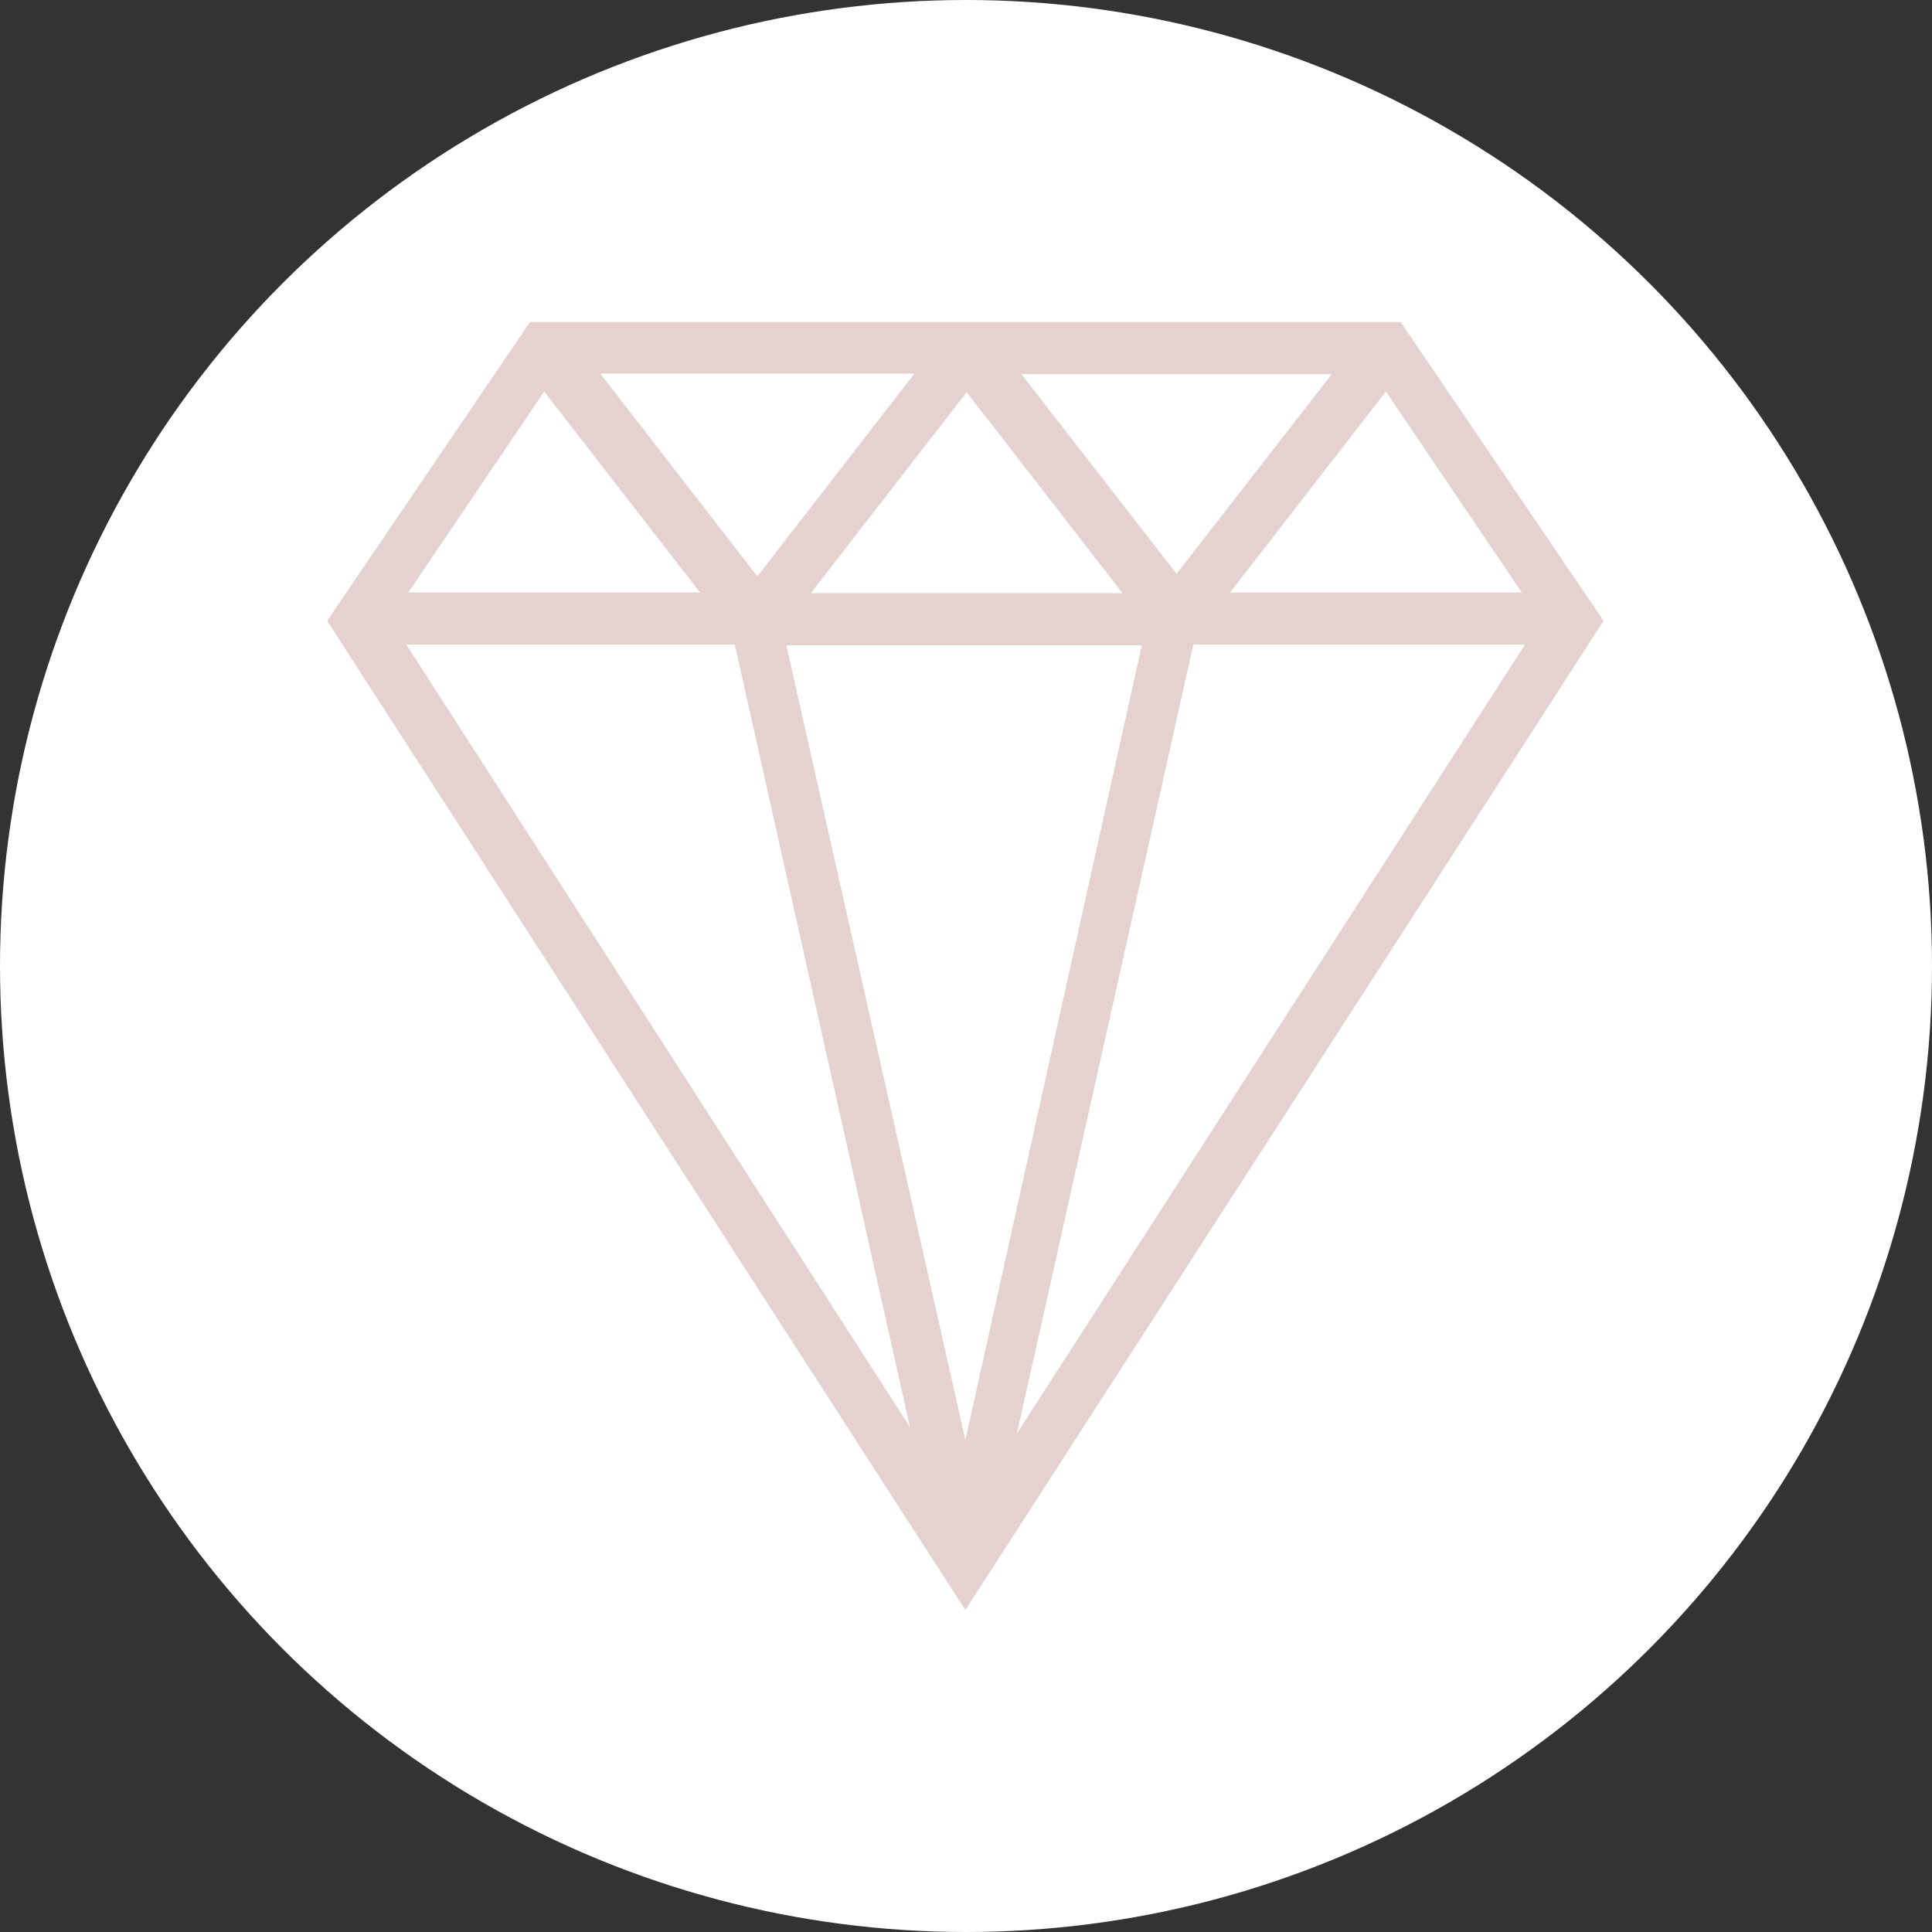
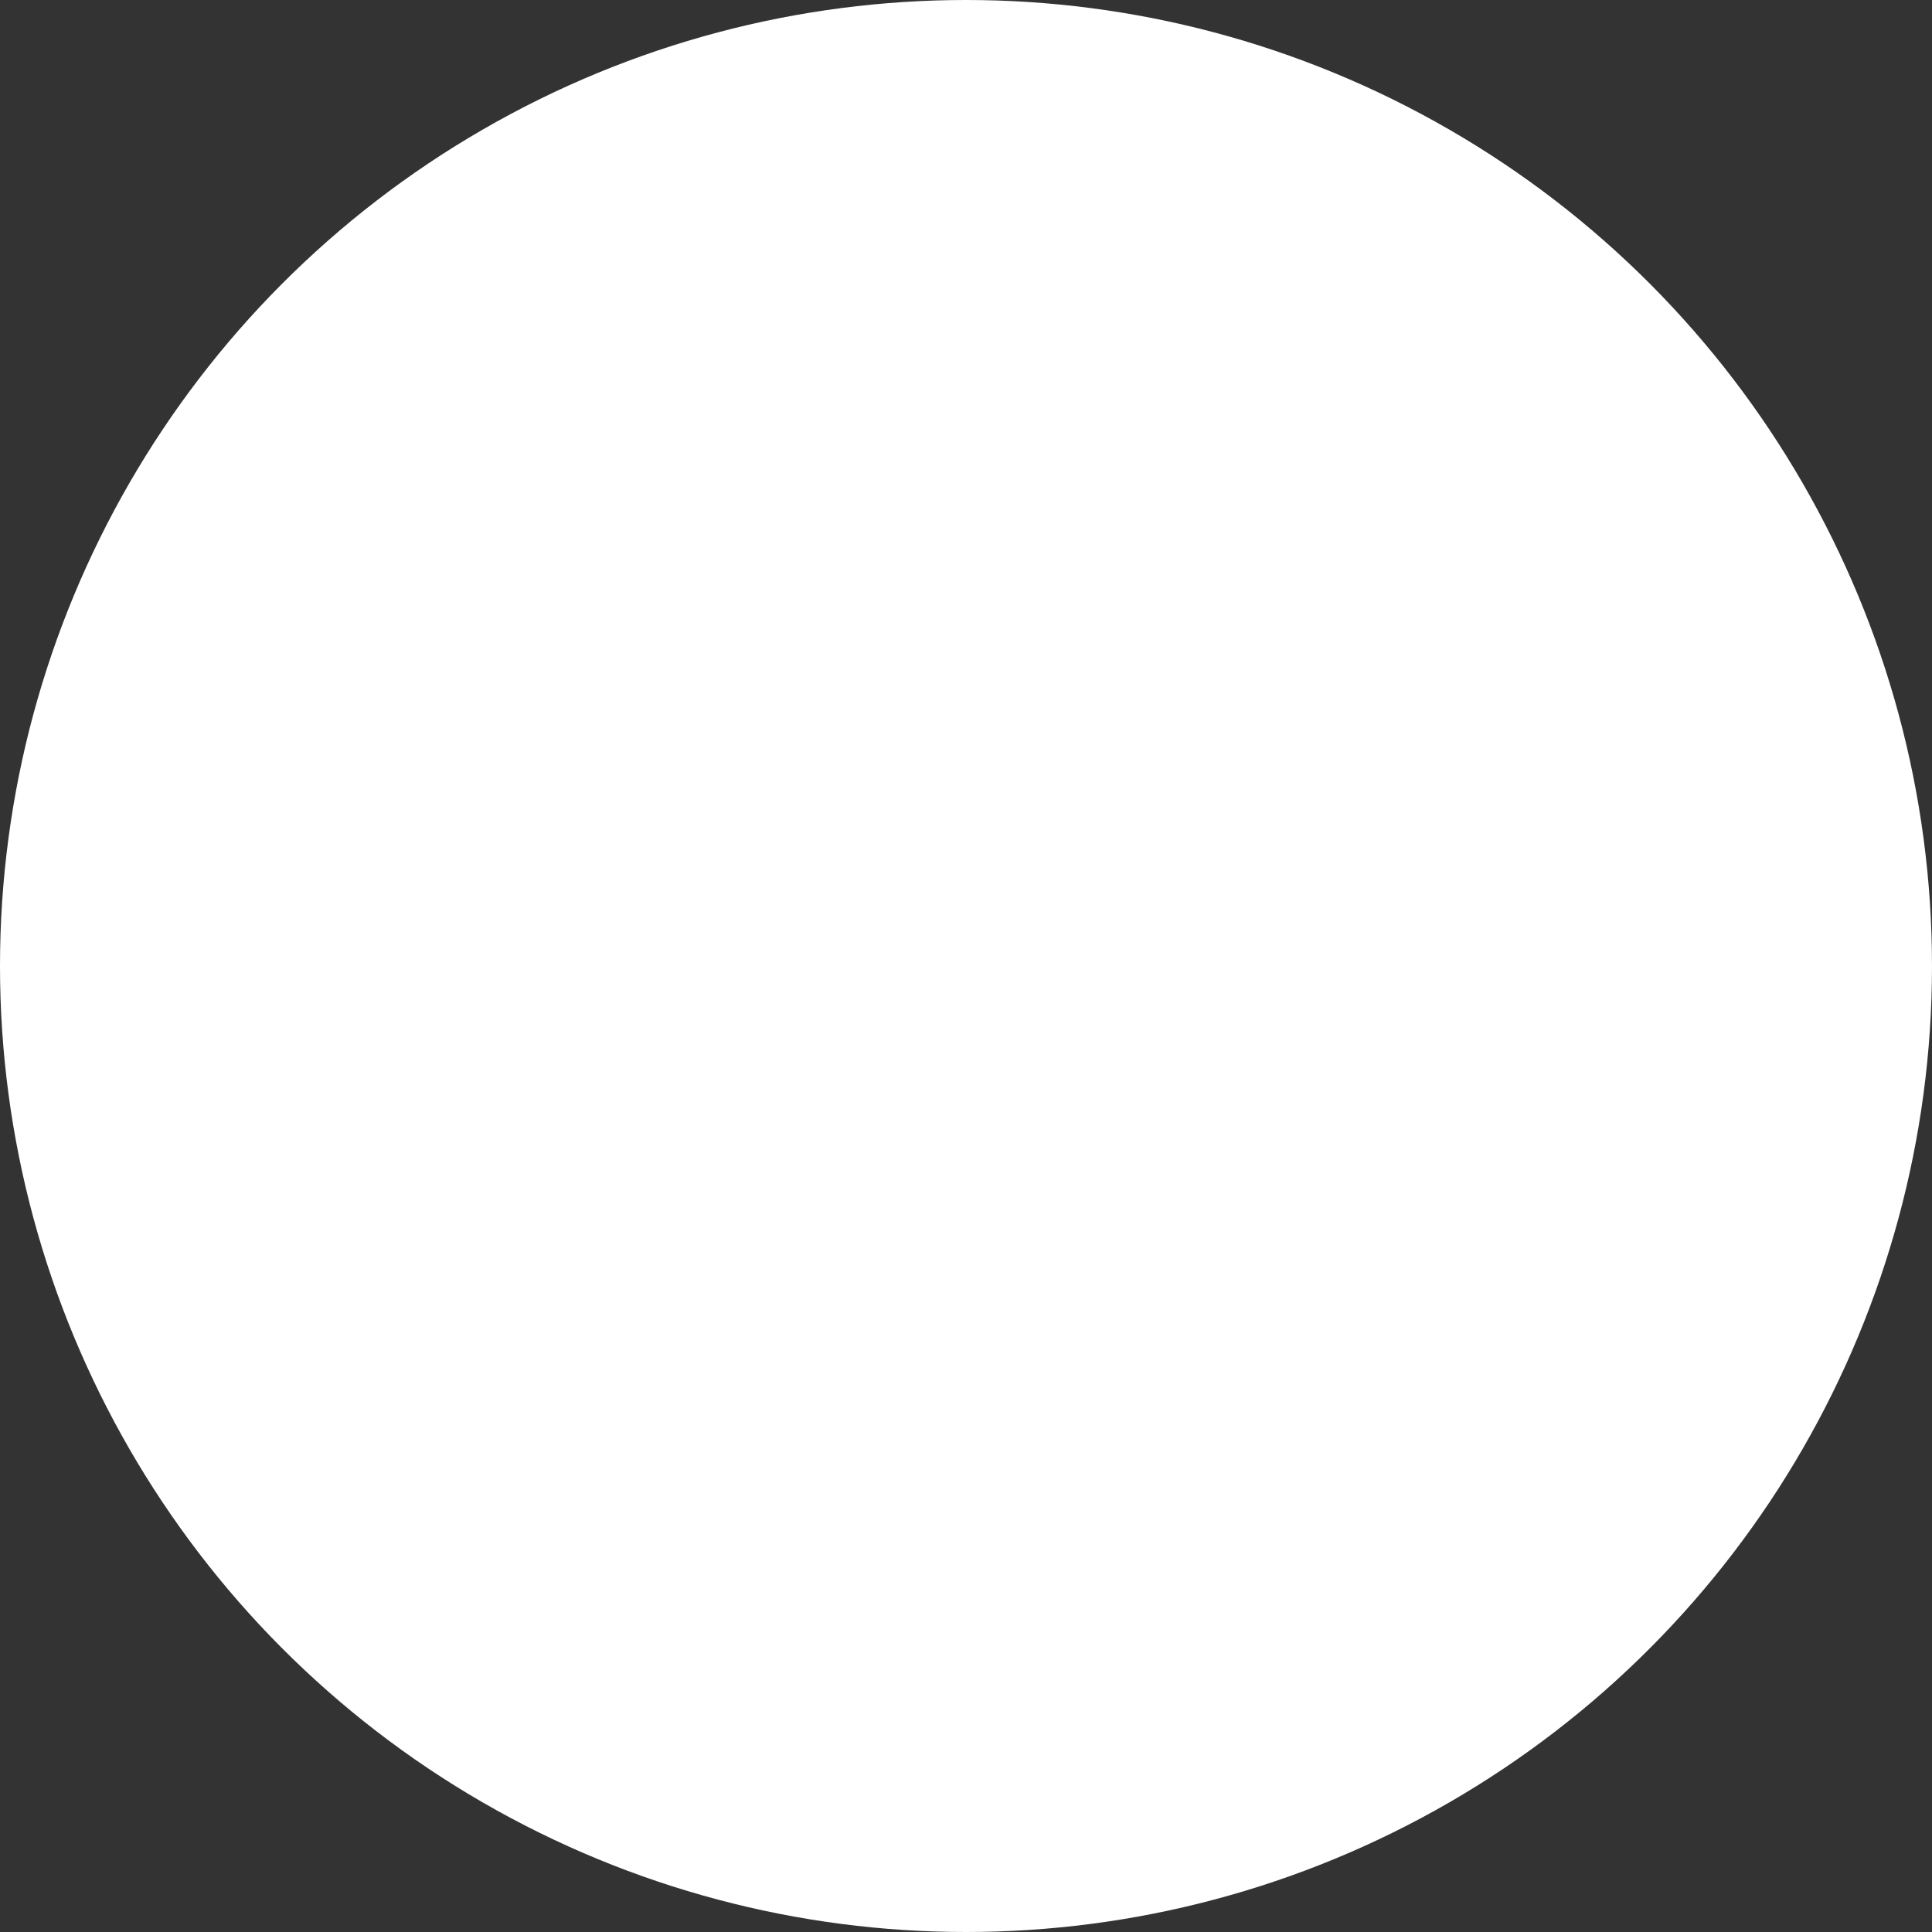
<svg xmlns="http://www.w3.org/2000/svg" id="Capa_1" viewBox="0 0 30 30">
  <rect x="0" y="0" width="30" height="30" fill="#333333" stroke="none" />
  <defs>
    <style>.cls-1{fill:#fff;}.cls-2{fill:#e5d2d0;}</style>
  </defs>
  <circle class="cls-1" cx="15" cy="15" r="15" />
-   <path class="cls-2" d="m21.76,5h-13.53l-3.15,4.64,9.91,15.36,9.91-15.36-3.15-4.64h0Zm-4.03,5.02l-2.74,12.34-2.78-12.34h5.51,0Zm-5.14-.81l2.42-3.12,2.42,3.12h-4.84Zm5.68-.3l-2.41-3.1h4.82l-2.41,3.1h0Zm-6.51.04l-2.44-3.15h4.88l-2.44,3.15Zm-.88.25h-4.54l2.11-3.12,2.42,3.12Zm.53.81l2.72,12.15-7.82-12.15h5.1Zm7.12,0h5.15l-7.89,12.25,2.74-12.25Zm5.1-.81h-4.53l2.42-3.12,2.11,3.12h0Z" />
</svg>